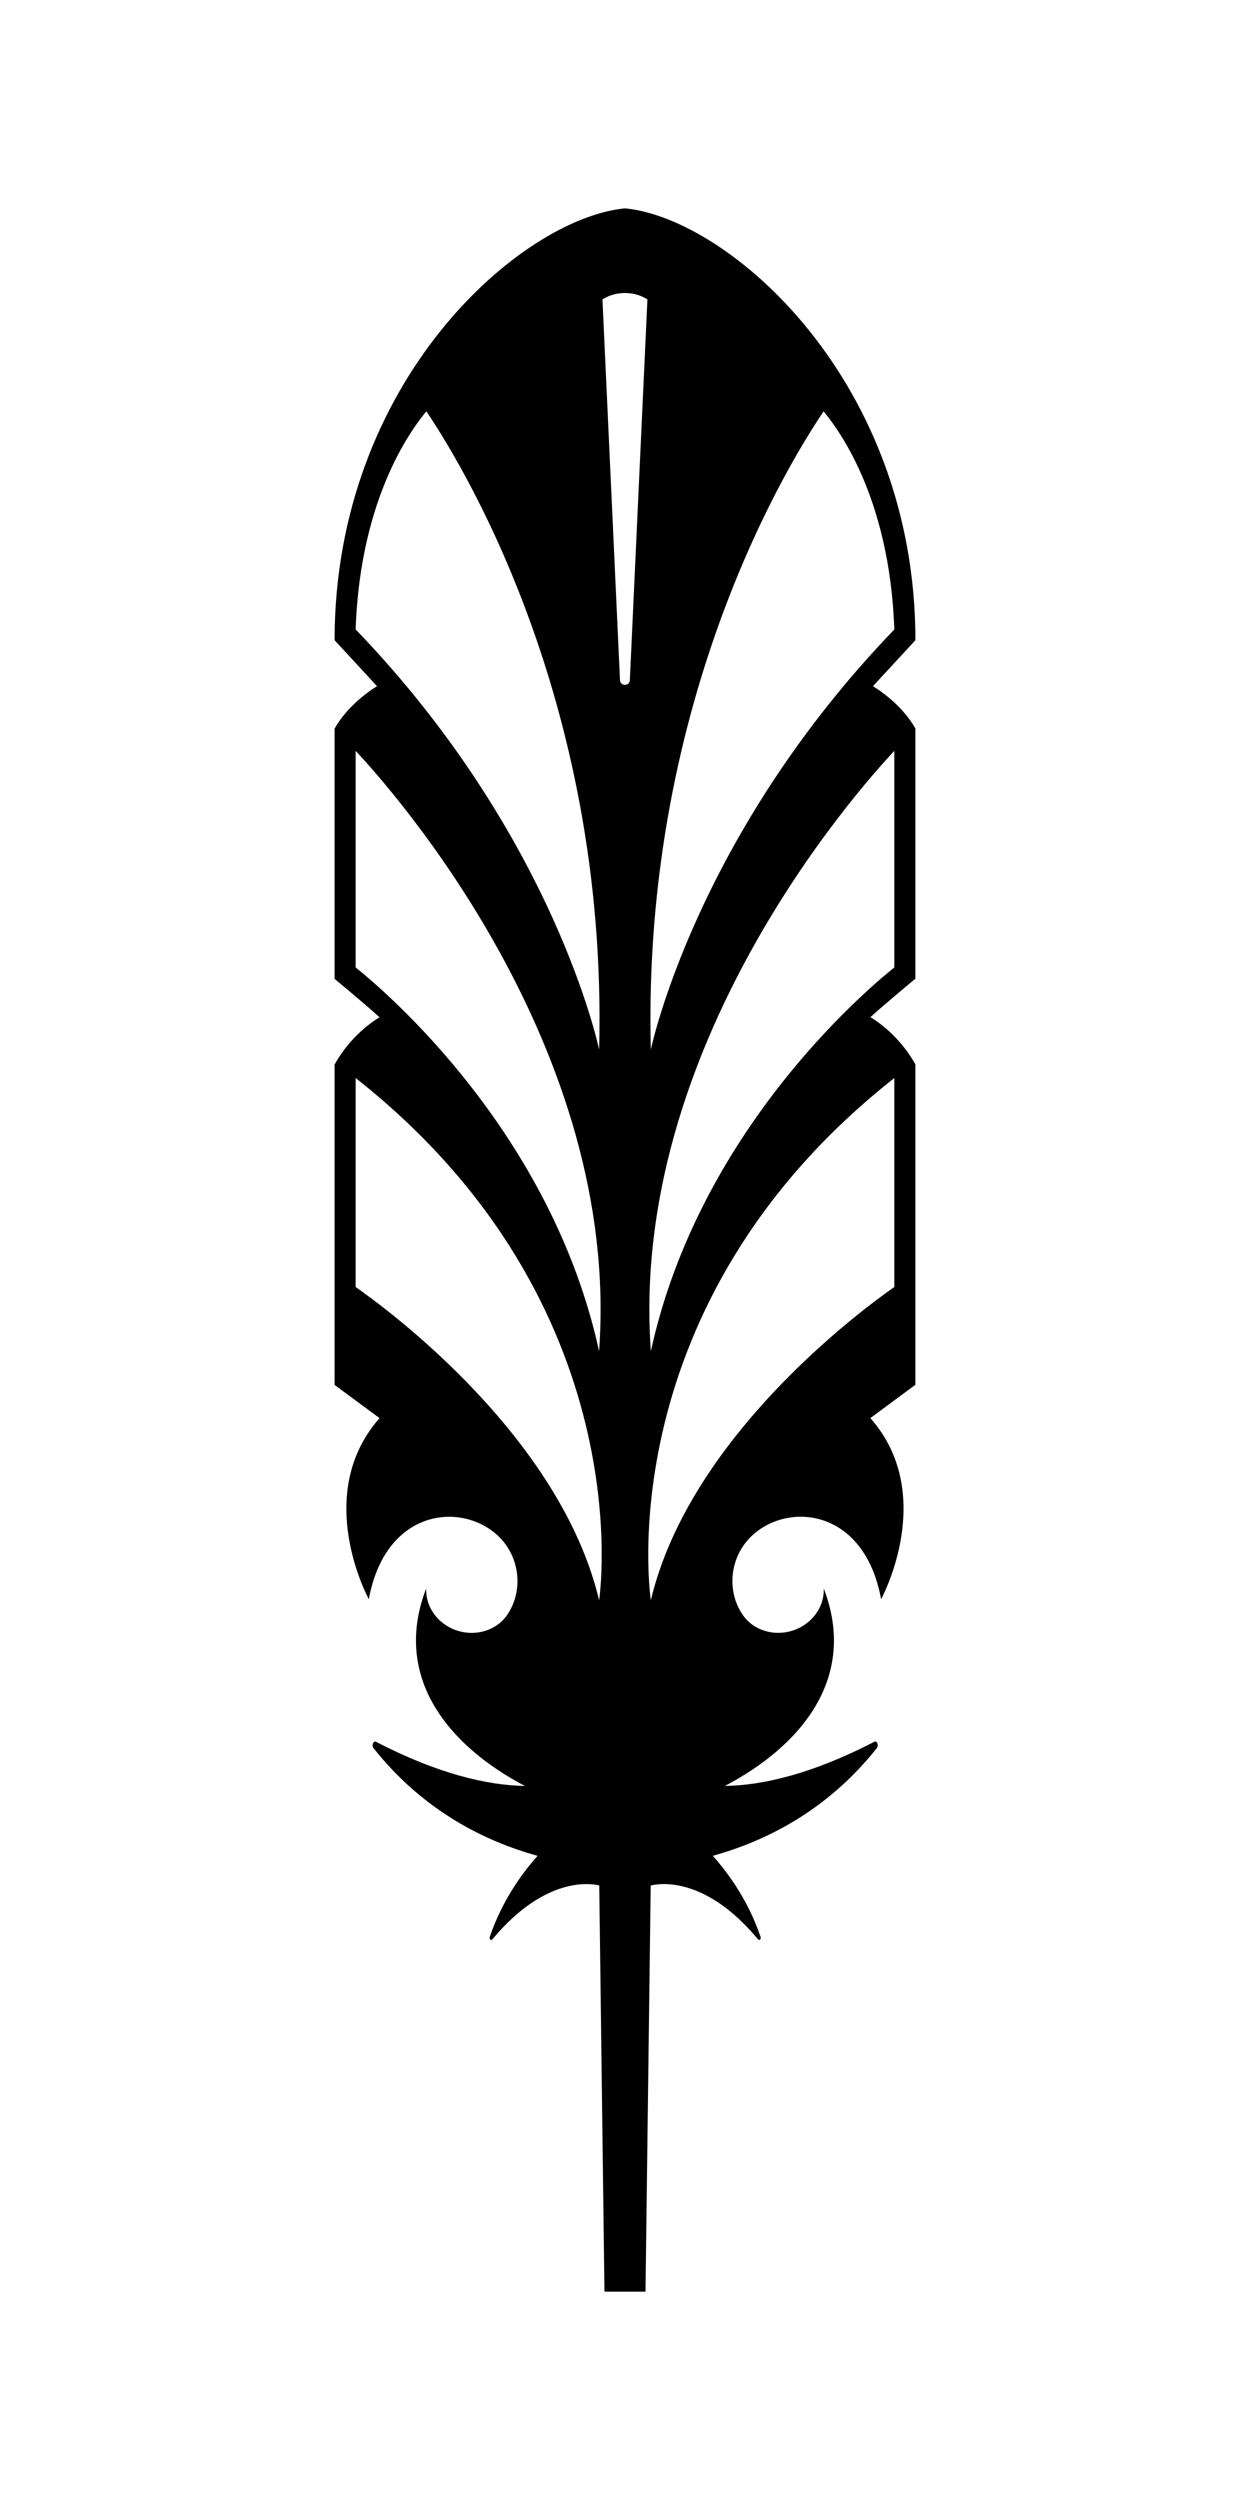
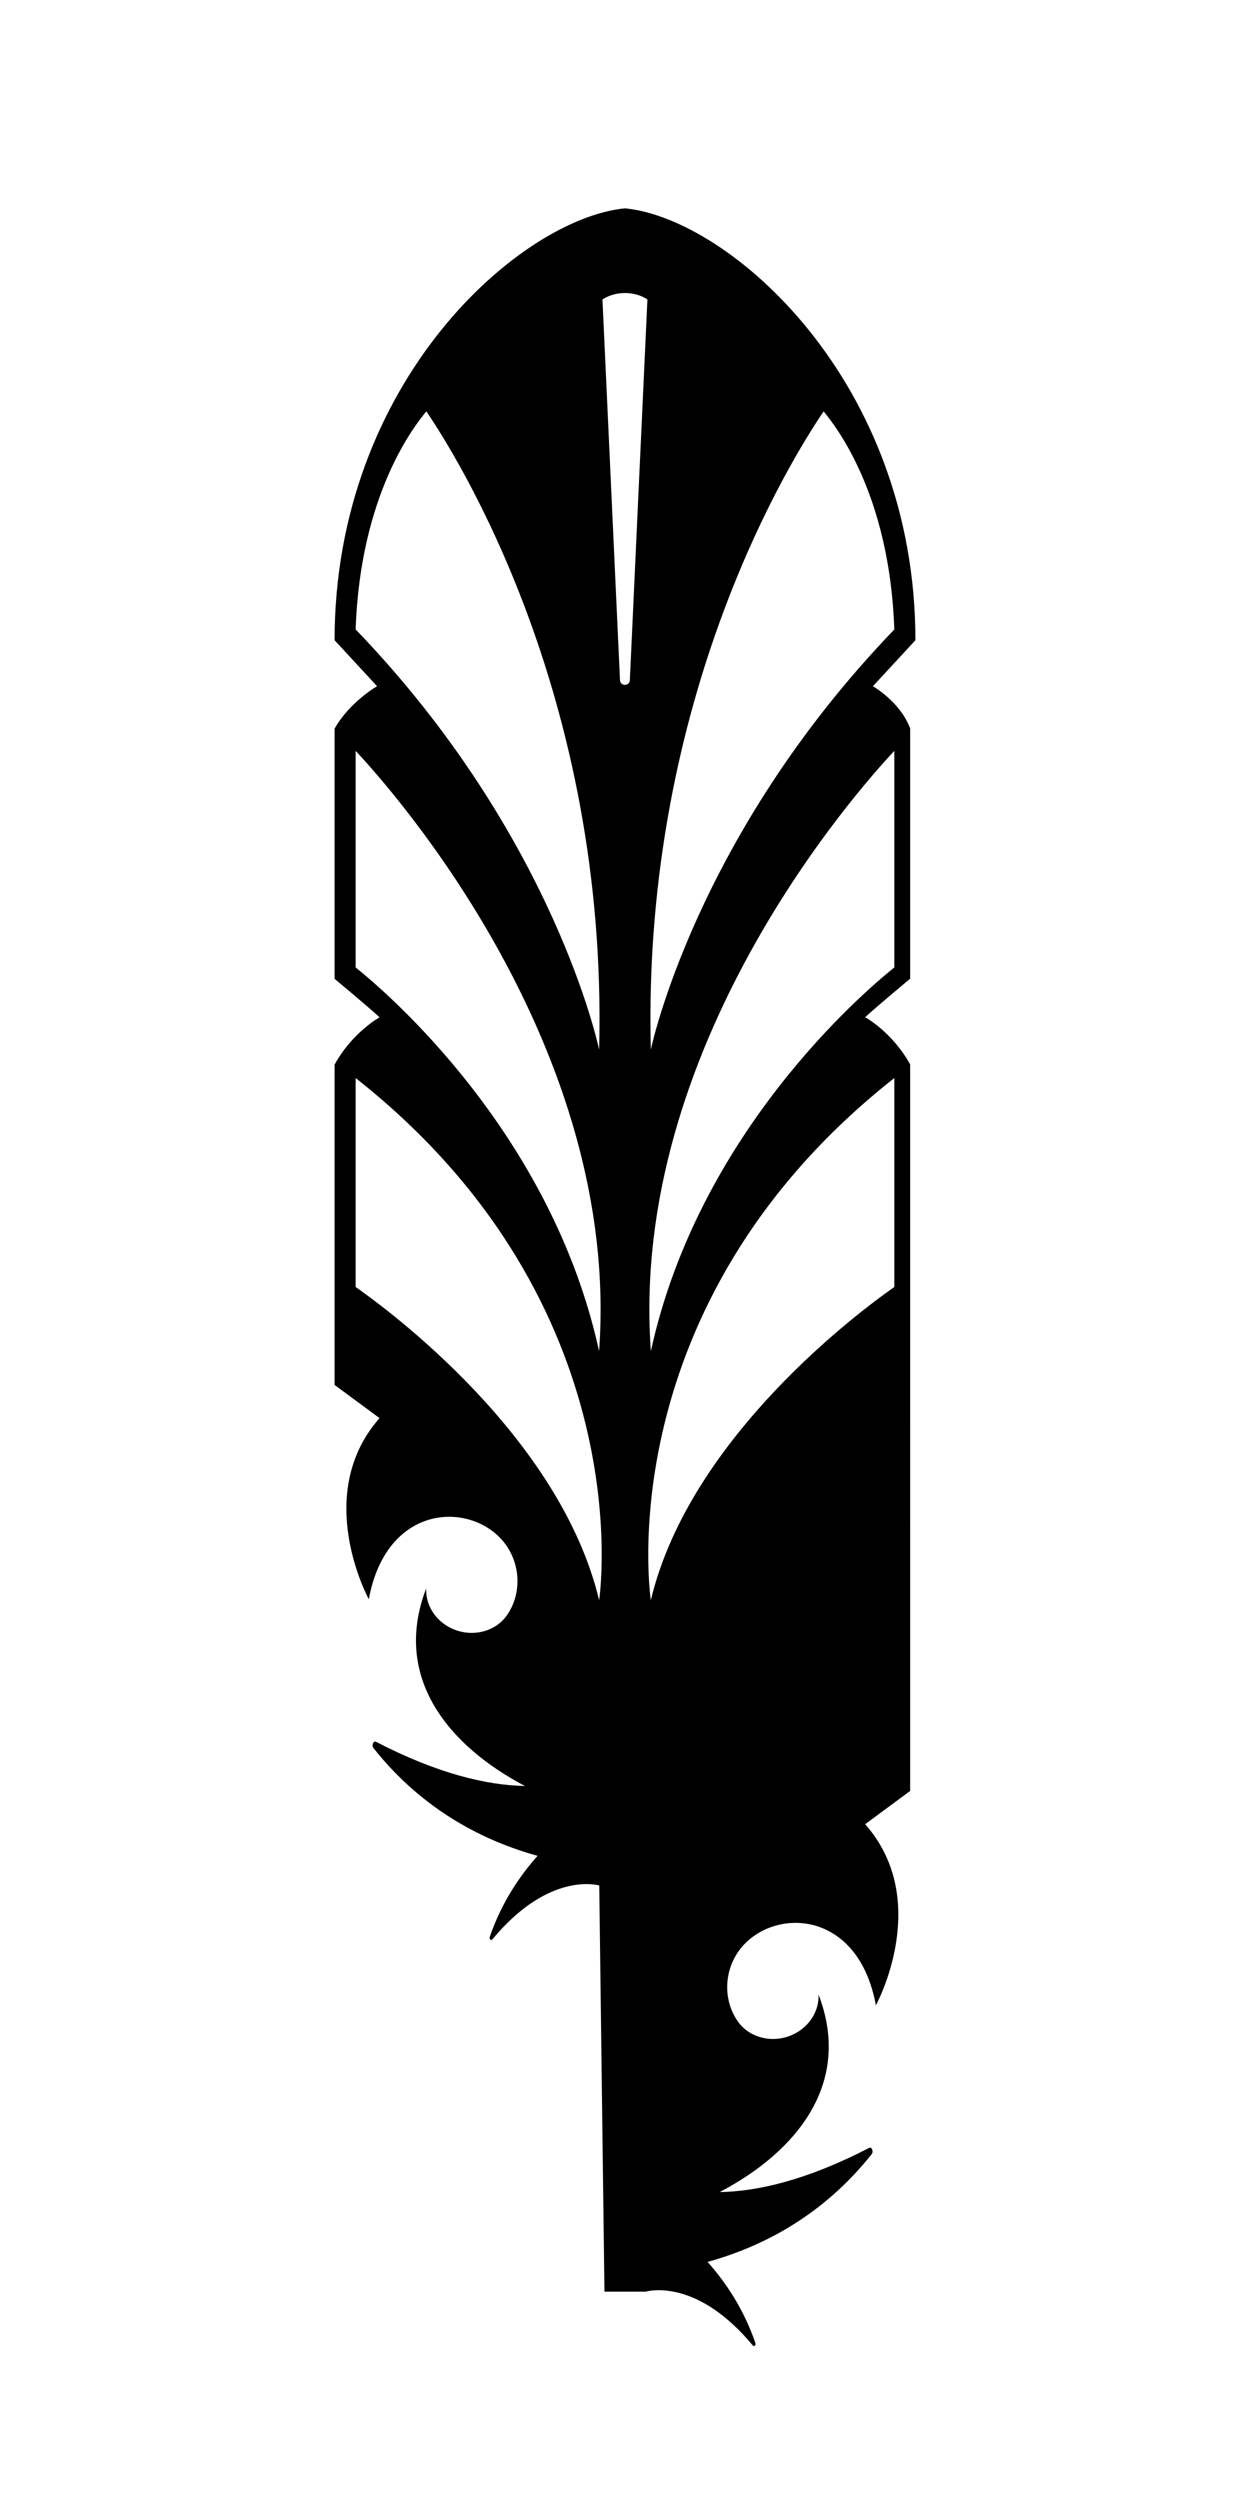
<svg xmlns="http://www.w3.org/2000/svg" version="1.1" id="Layer_1" x="0px" y="0px" viewBox="0 0 600 1200" style="enable-background:new 0 0 600 1200;" xml:space="preserve">
-   <path d="M419.01,329.38l20.39-22.08c0-124.52-89.29-202.42-139.4-207.3c-50.12,4.86-139.4,82.78-139.4,207.3l20.39,22.08 c0,0-13.24,7.61-20.39,20.39v120.08c0,0,15.11,12.51,21.6,18.47c0,0-12.99,7.09-21.6,22.68v153.77l21.58,15.93 c-32.52,36.92-5.15,86.93-5.15,86.93c7.88-42.97,43.69-46.91,61.5-30.92c10.57,9.51,12.93,25.41,5.67,37.29 c-0.04,0.06-0.08,0.13-0.13,0.19c-0.44,0.71-0.9,1.38-1.4,2.02c-6.17,7.82-17.95,9.96-27.39,4.65 c-7.13-4.02-11.01-11.24-10.72-18.39c-16.43,42.8,10.84,75.59,47.43,94.81c-18.03-0.35-41.53-5.71-71.36-21.14 c-1.31-0.92-2.44,1.61-1.33,2.98c24.06,30.33,53.83,44.82,78.74,51.68c-8.71,9.78-17.34,22.58-22.93,38.84 c-0.4,1.15,0.56,2.04,1.25,1.23c25.6-30.83,47.89-26.7,51.28-25.85l2.5,194.98h19.7l2.5-194.94c2.65-0.71,25.35-5.69,51.47,25.79 c0.67,0.81,1.65-0.08,1.25-1.23c-5.59-16.26-14.22-29.06-22.93-38.84c24.91-6.86,54.68-21.37,78.74-51.68 c1.1-1.38-0.02-3.9-1.33-2.98c-29.96,15.49-53.51,20.83-71.59,21.14c36.61-19.2,63.9-52.01,47.45-94.81 c0.29,7.15-3.59,14.36-10.72,18.39c-9.44,5.32-21.22,3.17-27.39-4.65c-0.5-0.65-0.96-1.31-1.4-2.02c-0.04-0.06-0.08-0.13-0.13-0.19 c-7.28-11.88-4.92-27.79,5.67-37.29c17.8-15.99,53.62-12.05,61.5,30.92c0,0,27.37-50.01-5.15-86.93l21.6-15.97V510.93 c-8.61-15.57-21.6-22.68-21.6-22.68c6.48-5.94,21.6-18.47,21.6-18.47V349.7C432.25,336.99,419.01,329.38,419.01,329.38z M395.33,197.46c5.73,6.98,31.73,39.73,33.94,104.69C333.48,401.61,312.4,503.84,312.4,503.84 C307.98,333.17,381.36,218.14,395.33,197.46z M299.98,140.65c6.65,0,10.78,3.09,10.78,3.09l-8.44,182.78c0,0.81-0.67,2.21-2.36,2.21 c-1.69,0-2.36-1.4-2.36-2.21l-8.42-182.78C289.2,143.74,293.35,140.65,299.98,140.65z M170.71,302.13 c2.21-64.96,28.21-97.71,33.94-104.69c13.97,20.7,87.35,135.71,82.93,306.39C287.58,503.82,266.52,401.59,170.71,302.13z M170.71,464.38V360.42c17.8,18.99,127.5,142.38,116.85,288.14C264.73,543.85,185.59,476.31,170.71,464.38z M170.71,617.77V517.46 C309.3,626.74,287.58,768.1,287.58,768.1C268.79,689.3,185.97,628.42,170.71,617.77z M429.27,517.46v100.31 c-15.26,10.65-98.08,71.55-116.87,150.33C312.4,768.1,290.68,626.74,429.27,517.46z M429.27,464.38 c-14.88,11.92-94.02,79.45-116.85,184.18c-10.65-145.76,99.04-269.15,116.85-288.14V464.38z" />
+   <path d="M419.01,329.38l20.39-22.08c0-124.52-89.29-202.42-139.4-207.3c-50.12,4.86-139.4,82.78-139.4,207.3l20.39,22.08 c0,0-13.24,7.61-20.39,20.39v120.08c0,0,15.11,12.51,21.6,18.47c0,0-12.99,7.09-21.6,22.68v153.77l21.58,15.93 c-32.52,36.92-5.15,86.93-5.15,86.93c7.88-42.97,43.69-46.91,61.5-30.92c10.57,9.51,12.93,25.41,5.67,37.29 c-0.04,0.06-0.08,0.13-0.13,0.19c-0.44,0.71-0.9,1.38-1.4,2.02c-6.17,7.82-17.95,9.96-27.39,4.65 c-7.13-4.02-11.01-11.24-10.72-18.39c-16.43,42.8,10.84,75.59,47.43,94.81c-18.03-0.35-41.53-5.71-71.36-21.14 c-1.31-0.92-2.44,1.61-1.33,2.98c24.06,30.33,53.83,44.82,78.74,51.68c-8.71,9.78-17.34,22.58-22.93,38.84 c-0.4,1.15,0.56,2.04,1.25,1.23c25.6-30.83,47.89-26.7,51.28-25.85l2.5,194.98h19.7c2.65-0.71,25.35-5.69,51.47,25.79 c0.67,0.81,1.65-0.08,1.25-1.23c-5.59-16.26-14.22-29.06-22.93-38.84c24.91-6.86,54.68-21.37,78.74-51.68 c1.1-1.38-0.02-3.9-1.33-2.98c-29.96,15.49-53.51,20.83-71.59,21.14c36.61-19.2,63.9-52.01,47.45-94.81 c0.29,7.15-3.59,14.36-10.72,18.39c-9.44,5.32-21.22,3.17-27.39-4.65c-0.5-0.65-0.96-1.31-1.4-2.02c-0.04-0.06-0.08-0.13-0.13-0.19 c-7.28-11.88-4.92-27.79,5.67-37.29c17.8-15.99,53.62-12.05,61.5,30.92c0,0,27.37-50.01-5.15-86.93l21.6-15.97V510.93 c-8.61-15.57-21.6-22.68-21.6-22.68c6.48-5.94,21.6-18.47,21.6-18.47V349.7C432.25,336.99,419.01,329.38,419.01,329.38z M395.33,197.46c5.73,6.98,31.73,39.73,33.94,104.69C333.48,401.61,312.4,503.84,312.4,503.84 C307.98,333.17,381.36,218.14,395.33,197.46z M299.98,140.65c6.65,0,10.78,3.09,10.78,3.09l-8.44,182.78c0,0.81-0.67,2.21-2.36,2.21 c-1.69,0-2.36-1.4-2.36-2.21l-8.42-182.78C289.2,143.74,293.35,140.65,299.98,140.65z M170.71,302.13 c2.21-64.96,28.21-97.71,33.94-104.69c13.97,20.7,87.35,135.71,82.93,306.39C287.58,503.82,266.52,401.59,170.71,302.13z M170.71,464.38V360.42c17.8,18.99,127.5,142.38,116.85,288.14C264.73,543.85,185.59,476.31,170.71,464.38z M170.71,617.77V517.46 C309.3,626.74,287.58,768.1,287.58,768.1C268.79,689.3,185.97,628.42,170.71,617.77z M429.27,517.46v100.31 c-15.26,10.65-98.08,71.55-116.87,150.33C312.4,768.1,290.68,626.74,429.27,517.46z M429.27,464.38 c-14.88,11.92-94.02,79.45-116.85,184.18c-10.65-145.76,99.04-269.15,116.85-288.14V464.38z" />
</svg>